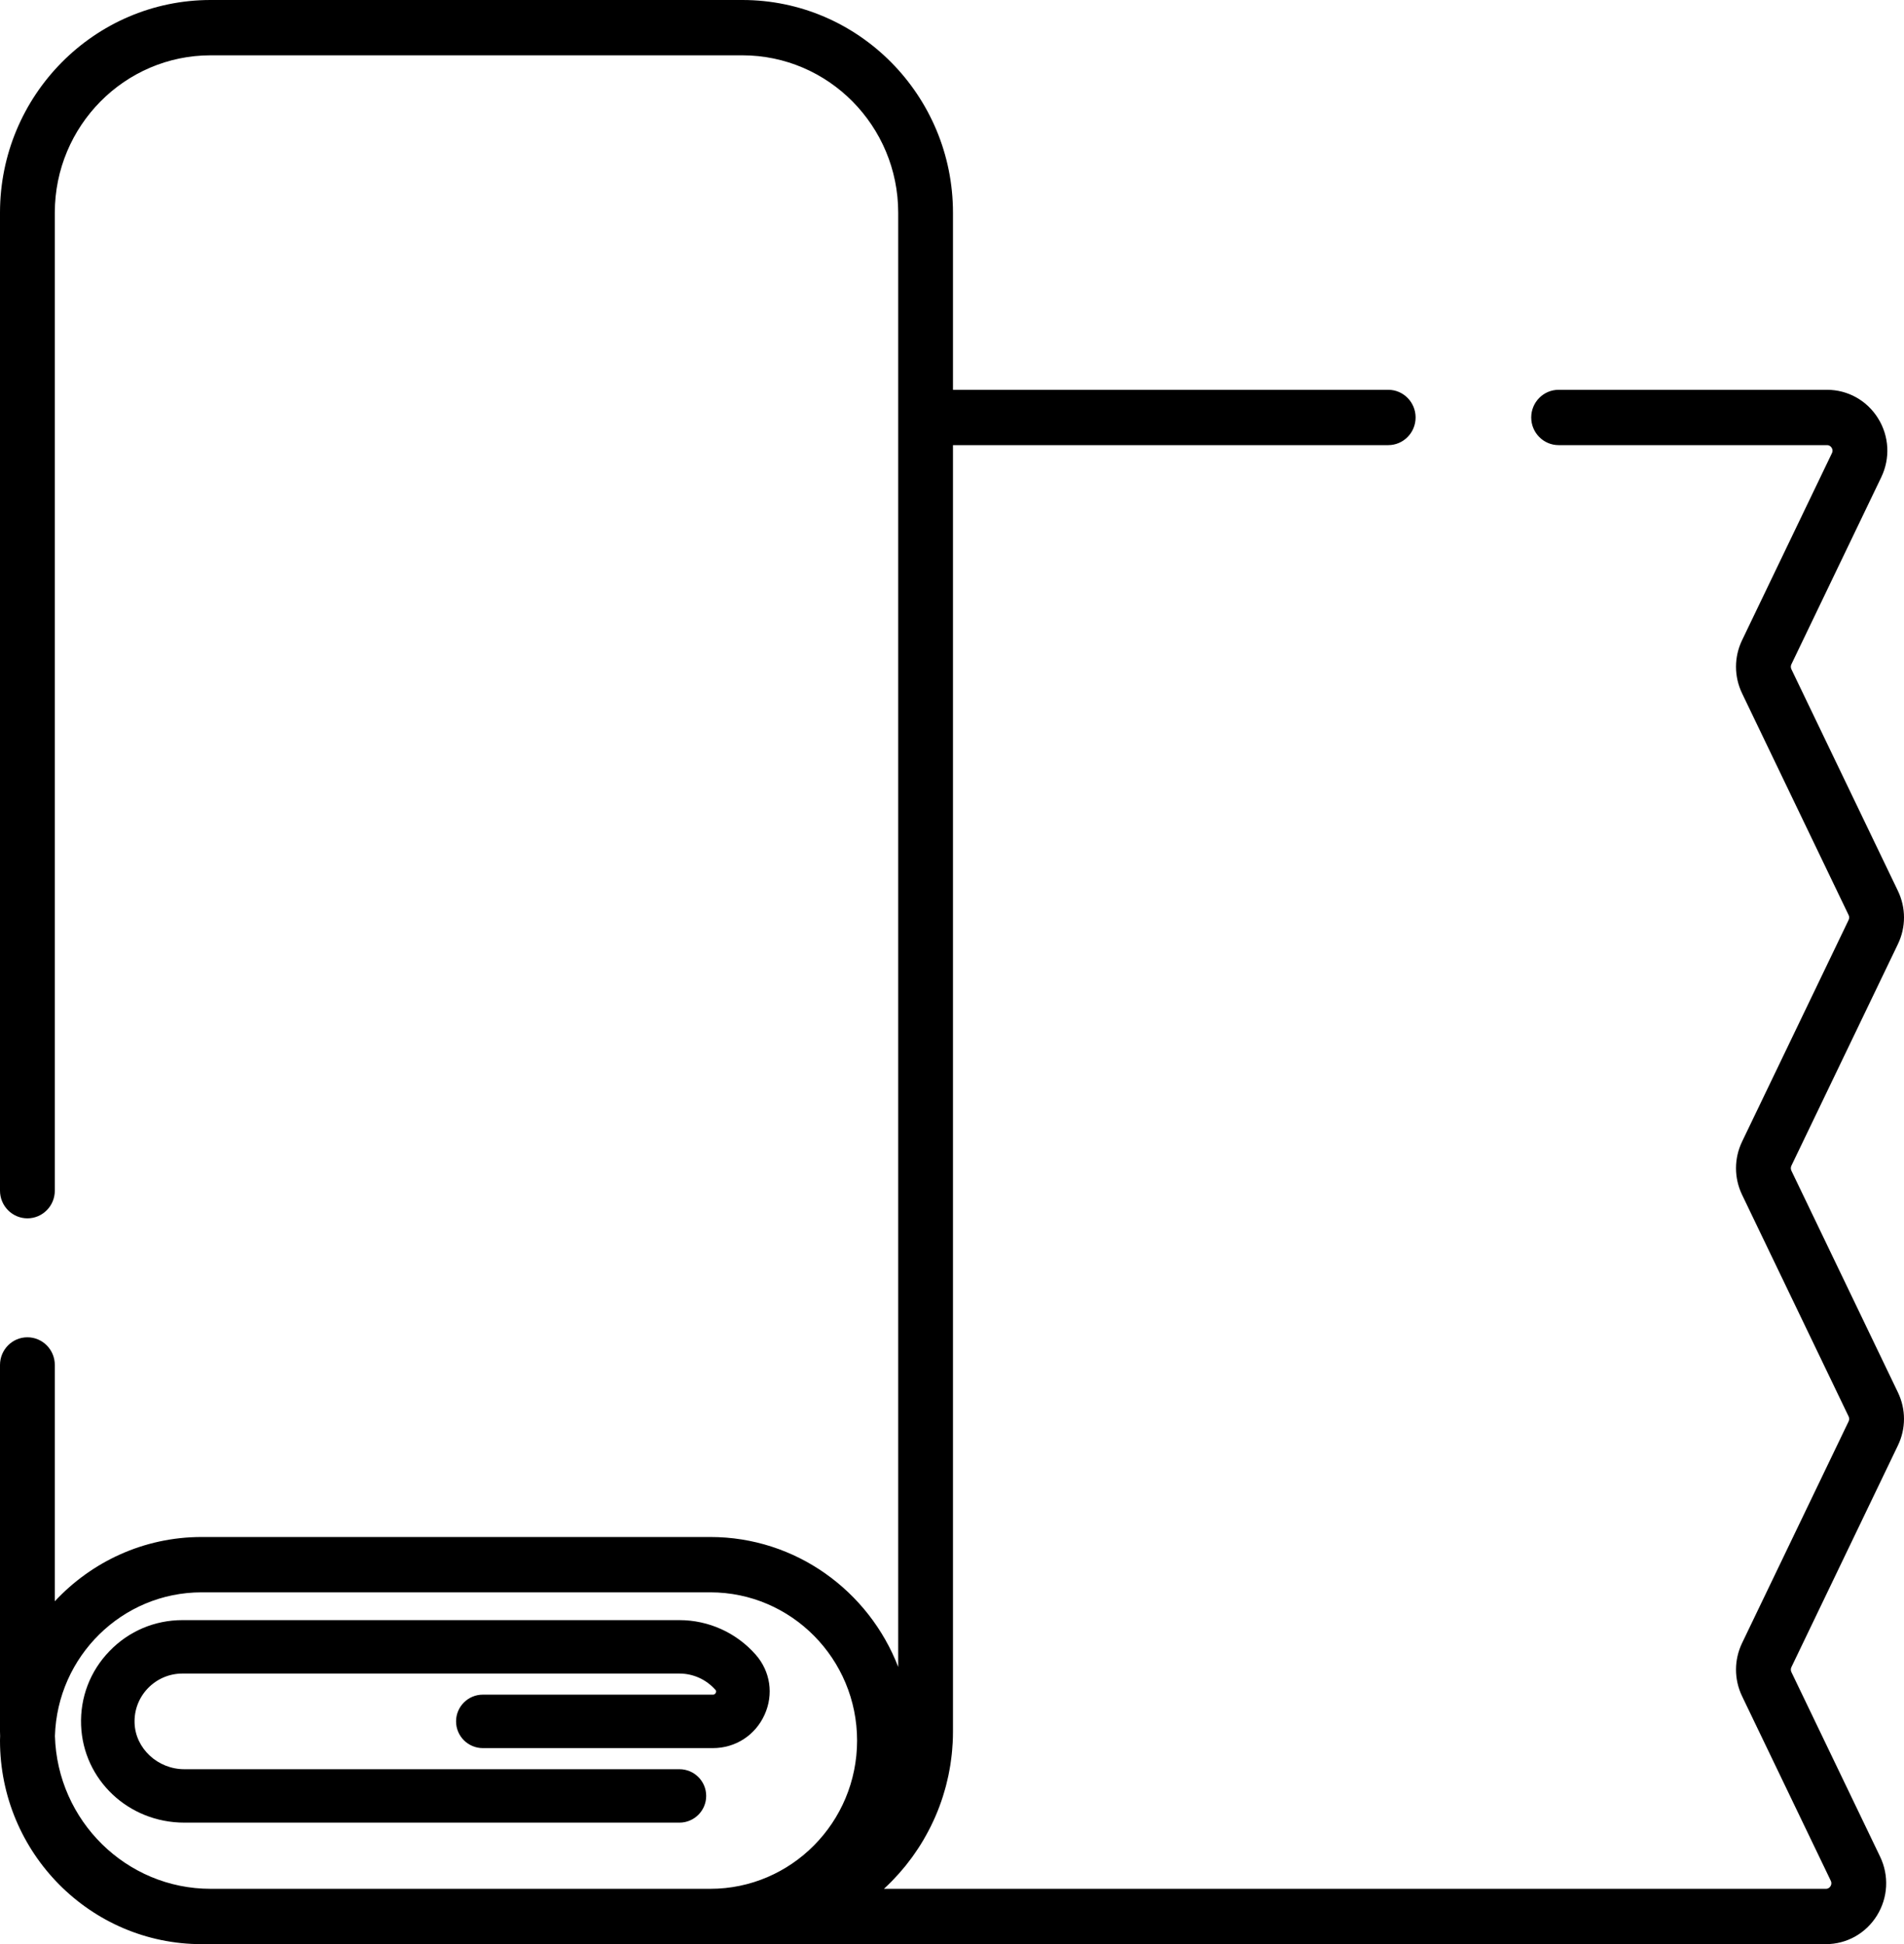
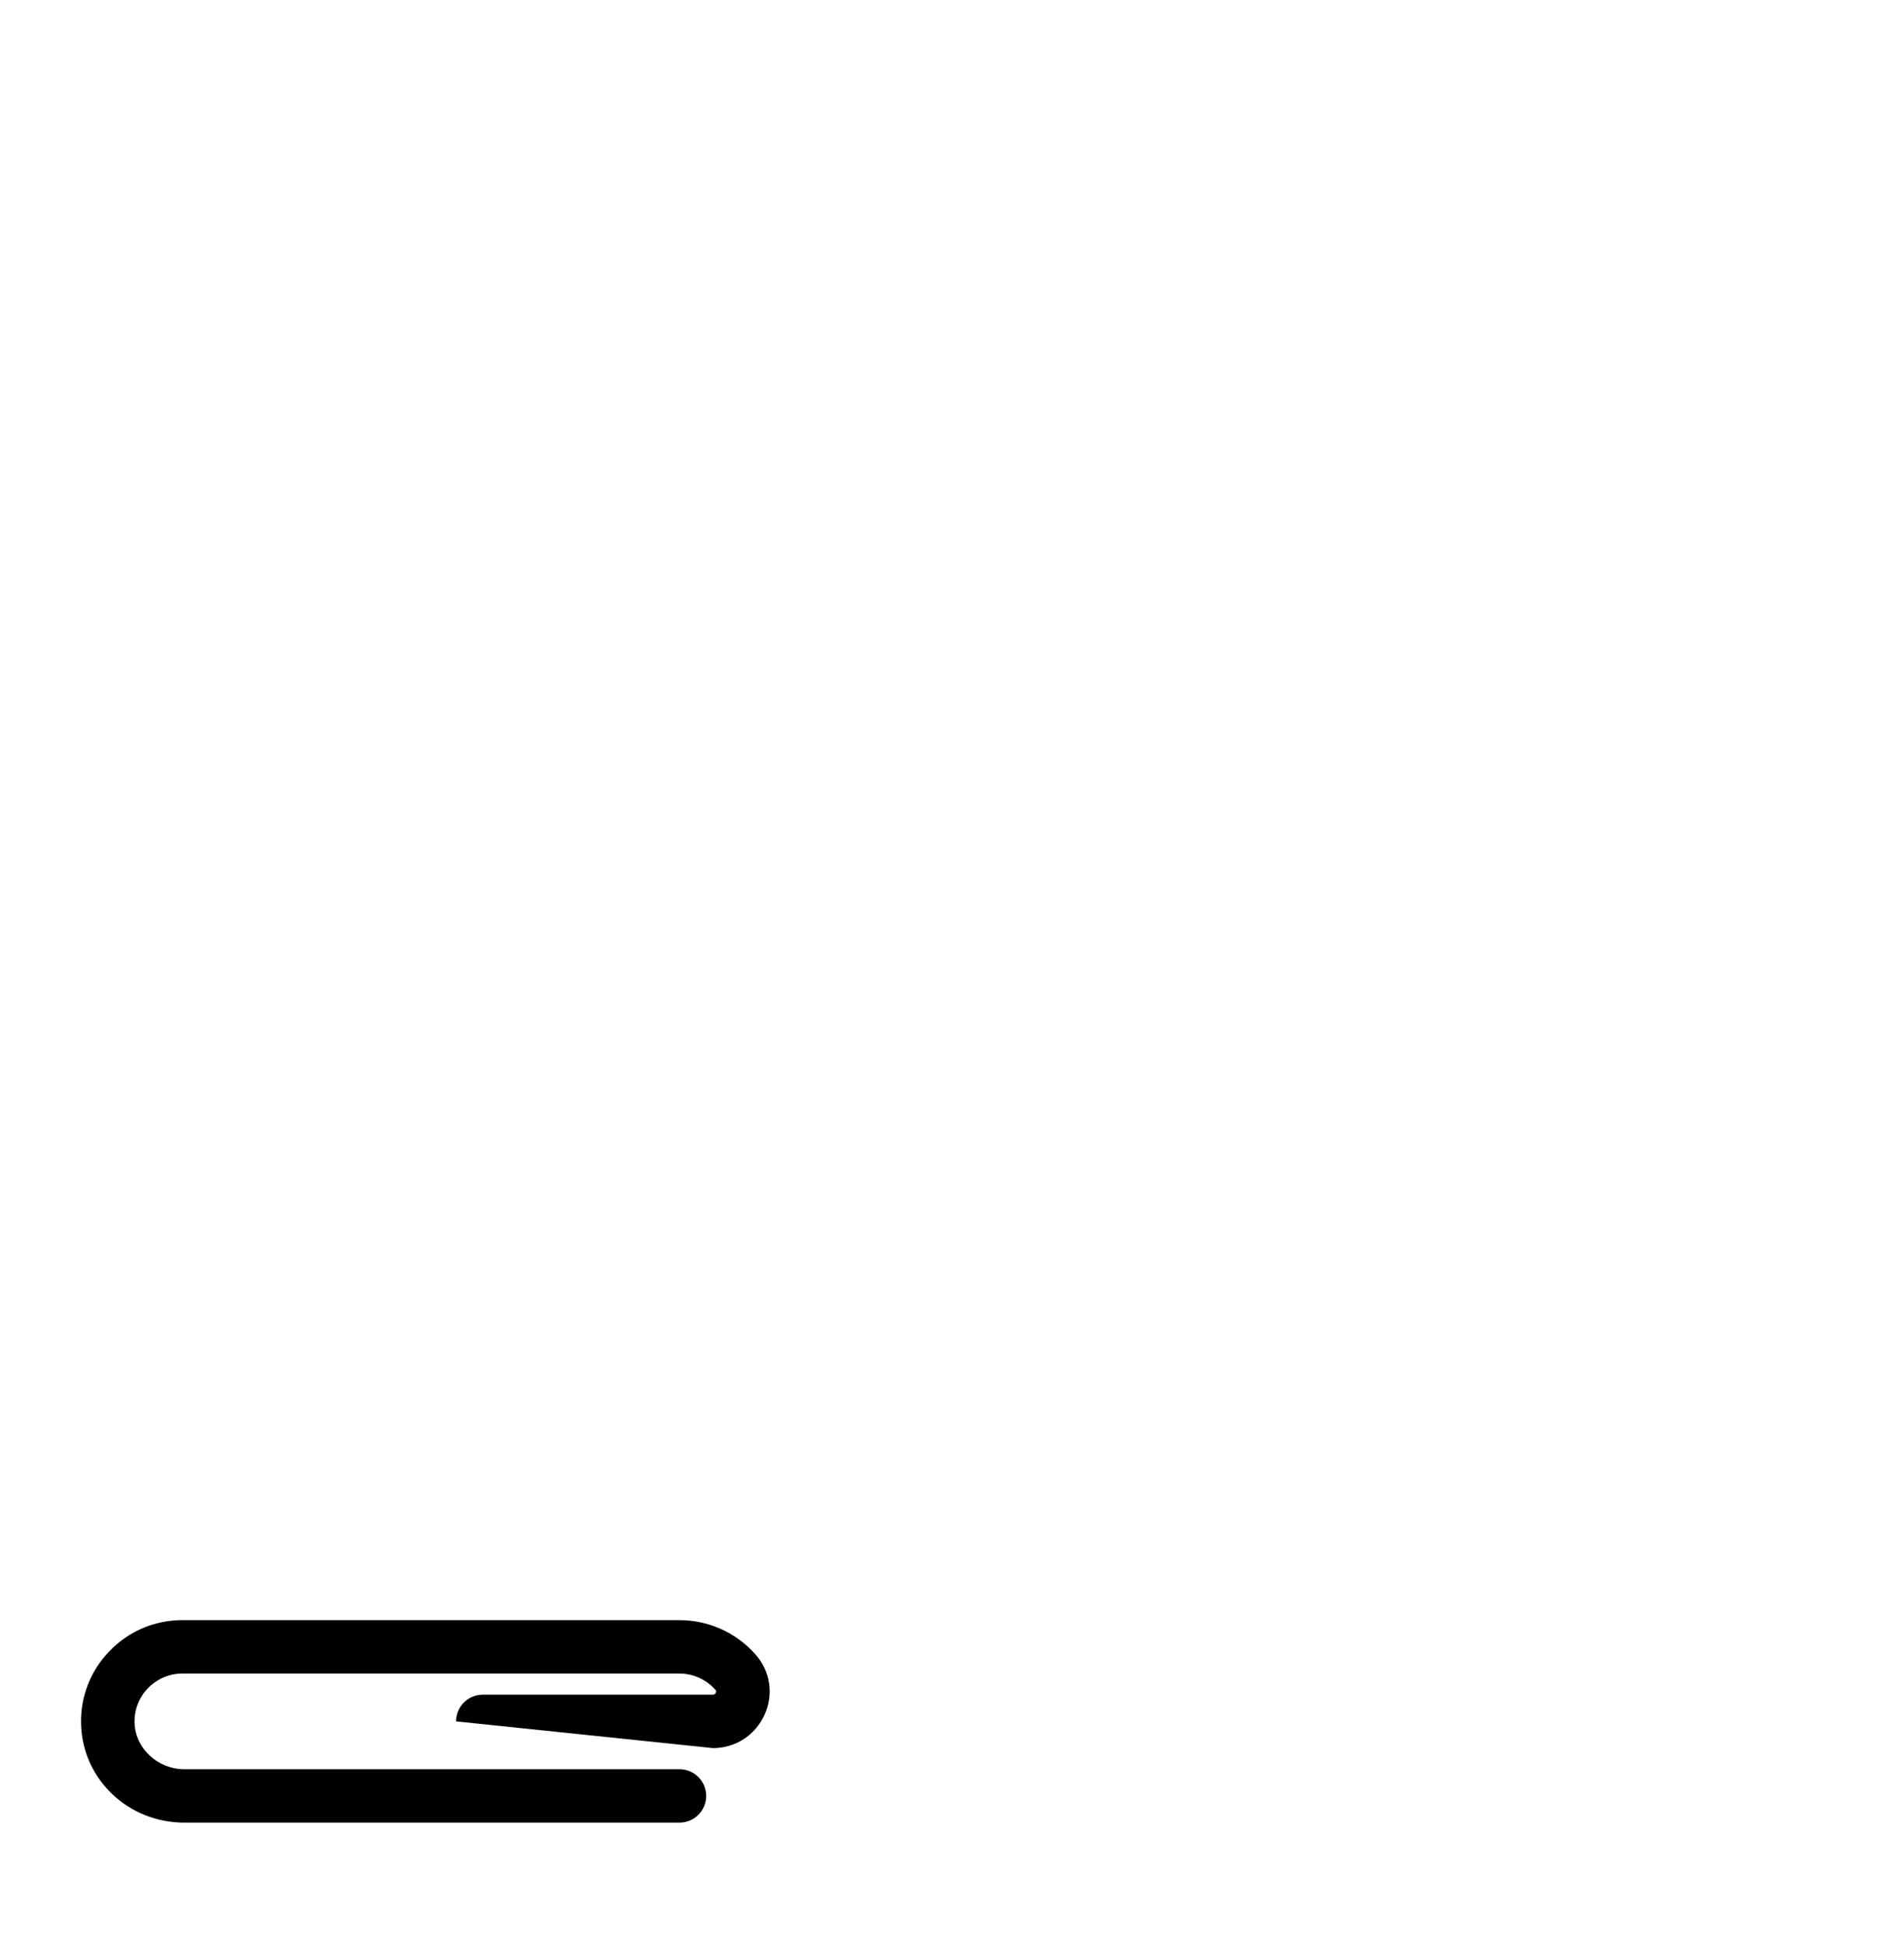
<svg xmlns="http://www.w3.org/2000/svg" width="47px" height="48px" viewBox="0 0 47 48" version="1.1">
  <g id="fabric">
-     <path d="M44.22 28.903C44.202 28.864 44.202 28.821 44.22 28.782L46.85 23.309C47.05 22.892 47.05 22.413 46.85 21.996L44.22 16.522C44.202 16.484 44.202 16.44 44.22 16.402L46.438 11.784C46.664 11.315 46.635 10.771 46.361 10.33C46.087 9.888 45.615 9.624 45.099 9.624L38.475 9.624C38.101 9.624 37.798 9.93 37.798 10.307C37.798 10.684 38.101 10.99 38.475 10.99L45.099 10.99C45.161 10.99 45.196 11.025 45.214 11.055C45.233 11.084 45.249 11.131 45.221 11.188L43.003 15.806C42.803 16.223 42.803 16.701 43.003 17.119L45.633 22.593C45.651 22.631 45.651 22.675 45.633 22.713L43.003 28.186C42.803 28.603 42.803 29.082 43.003 29.499L45.633 34.972C45.651 35.011 45.651 35.054 45.633 35.093L43.003 40.566C42.803 40.983 42.803 41.462 43.003 41.879L45.193 46.436C45.22 46.493 45.204 46.54 45.186 46.569C45.168 46.599 45.133 46.634 45.071 46.634L21.82 46.634C21.821 46.633 21.823 46.631 21.824 46.63C21.886 46.573 21.947 46.514 22.006 46.454C22.026 46.433 22.046 46.412 22.066 46.391C22.105 46.349 22.145 46.308 22.183 46.265C22.206 46.239 22.228 46.213 22.251 46.186C22.285 46.147 22.318 46.108 22.351 46.068C22.374 46.039 22.397 46.009 22.419 45.98C22.45 45.941 22.48 45.902 22.509 45.862C22.532 45.831 22.554 45.799 22.576 45.767C22.603 45.728 22.631 45.688 22.657 45.648C22.679 45.615 22.7 45.582 22.721 45.549C22.746 45.508 22.771 45.468 22.795 45.427C22.815 45.392 22.835 45.358 22.854 45.323C22.878 45.282 22.9 45.24 22.922 45.198C22.941 45.163 22.959 45.127 22.977 45.091C22.998 45.048 23.018 45.005 23.038 44.962C23.055 44.926 23.072 44.889 23.088 44.852C23.107 44.808 23.125 44.764 23.143 44.72C23.158 44.682 23.173 44.645 23.187 44.607C23.204 44.562 23.22 44.517 23.236 44.471C23.249 44.433 23.262 44.395 23.274 44.356C23.289 44.31 23.303 44.263 23.316 44.216C23.328 44.177 23.339 44.139 23.349 44.1C23.362 44.052 23.373 44.003 23.384 43.955C23.393 43.916 23.403 43.877 23.411 43.838C23.422 43.788 23.431 43.737 23.44 43.687C23.447 43.649 23.454 43.611 23.46 43.572C23.468 43.519 23.475 43.465 23.482 43.411C23.486 43.374 23.491 43.338 23.495 43.302C23.502 43.241 23.506 43.18 23.51 43.119C23.512 43.088 23.515 43.058 23.517 43.027C23.522 42.935 23.524 42.842 23.524 42.748L23.524 10.99L34.268 10.99C34.642 10.99 34.944 10.684 34.944 10.307C34.944 9.93 34.642 9.624 34.268 9.624L23.524 9.624L23.524 5.251C23.524 2.356 21.192 0 18.326 0L5.199 0C2.332 0 0 2.356 0 5.251L0 29.397C0 29.774 0.303 30.08 0.677 30.08C1.05 30.08 1.353 29.774 1.353 29.397L1.353 5.251C1.353 3.109 3.078 1.366 5.199 1.366L18.326 1.366C20.447 1.366 22.172 3.109 22.172 5.251L22.172 41.156C21.449 39.281 19.643 37.948 17.535 37.948L4.976 37.948C3.549 37.948 2.261 38.559 1.353 39.535L1.353 33.701C1.353 33.323 1.05 33.017 0.676 33.017C0.303 33.017 0 33.323 0 33.701L0 42.749C0 42.787 0.002 42.824 0.003 42.861C0.002 42.899 0 42.936 0 42.974C0 45.745 2.232 48 4.976 48L45.07 48C45.586 48 46.058 47.736 46.332 47.294C46.606 46.852 46.635 46.309 46.41 45.84L44.22 41.282C44.202 41.244 44.202 41.2 44.22 41.162L46.849 35.689C47.05 35.272 47.05 34.793 46.849 34.376L44.22 28.903ZM17.534 46.634L5.199 46.634C3.116 46.634 1.415 44.952 1.356 42.861C1.415 40.895 3.015 39.314 4.976 39.314L17.534 39.314C19.532 39.314 21.157 40.956 21.157 42.974C21.157 44.992 19.532 46.634 17.534 46.634Z" id="Shape" fill="#000000" stroke="none" />
-     <path d="M18.656 40.855C18.18 40.312 17.493 40 16.771 40L4.504 40C3.818 40 3.178 40.272 2.701 40.767C2.224 41.261 1.976 41.911 2.002 42.596C2.053 43.944 3.172 45 4.55 45L16.771 45C17.136 45 17.432 44.705 17.432 44.34C17.432 43.976 17.136 43.681 16.771 43.681L4.55 43.681C3.896 43.681 3.346 43.172 3.322 42.546C3.31 42.222 3.427 41.915 3.652 41.681C3.878 41.448 4.181 41.319 4.504 41.319L16.771 41.319C17.112 41.319 17.436 41.466 17.662 41.724C17.672 41.735 17.688 41.753 17.67 41.792C17.648 41.84 17.611 41.84 17.598 41.84L11.919 41.84C11.554 41.84 11.258 42.136 11.258 42.5C11.258 42.864 11.554 43.16 11.919 43.16L17.598 43.16C18.154 43.16 18.643 42.844 18.873 42.337C19.101 41.836 19.018 41.268 18.656 40.855Z" id="Path" fill="#000000" stroke="none" />
+     <path d="M18.656 40.855C18.18 40.312 17.493 40 16.771 40L4.504 40C3.818 40 3.178 40.272 2.701 40.767C2.224 41.261 1.976 41.911 2.002 42.596C2.053 43.944 3.172 45 4.55 45L16.771 45C17.136 45 17.432 44.705 17.432 44.34C17.432 43.976 17.136 43.681 16.771 43.681L4.55 43.681C3.896 43.681 3.346 43.172 3.322 42.546C3.31 42.222 3.427 41.915 3.652 41.681C3.878 41.448 4.181 41.319 4.504 41.319L16.771 41.319C17.112 41.319 17.436 41.466 17.662 41.724C17.672 41.735 17.688 41.753 17.67 41.792C17.648 41.84 17.611 41.84 17.598 41.84L11.919 41.84C11.554 41.84 11.258 42.136 11.258 42.5L17.598 43.16C18.154 43.16 18.643 42.844 18.873 42.337C19.101 41.836 19.018 41.268 18.656 40.855Z" id="Path" fill="#000000" stroke="none" />
  </g>
</svg>